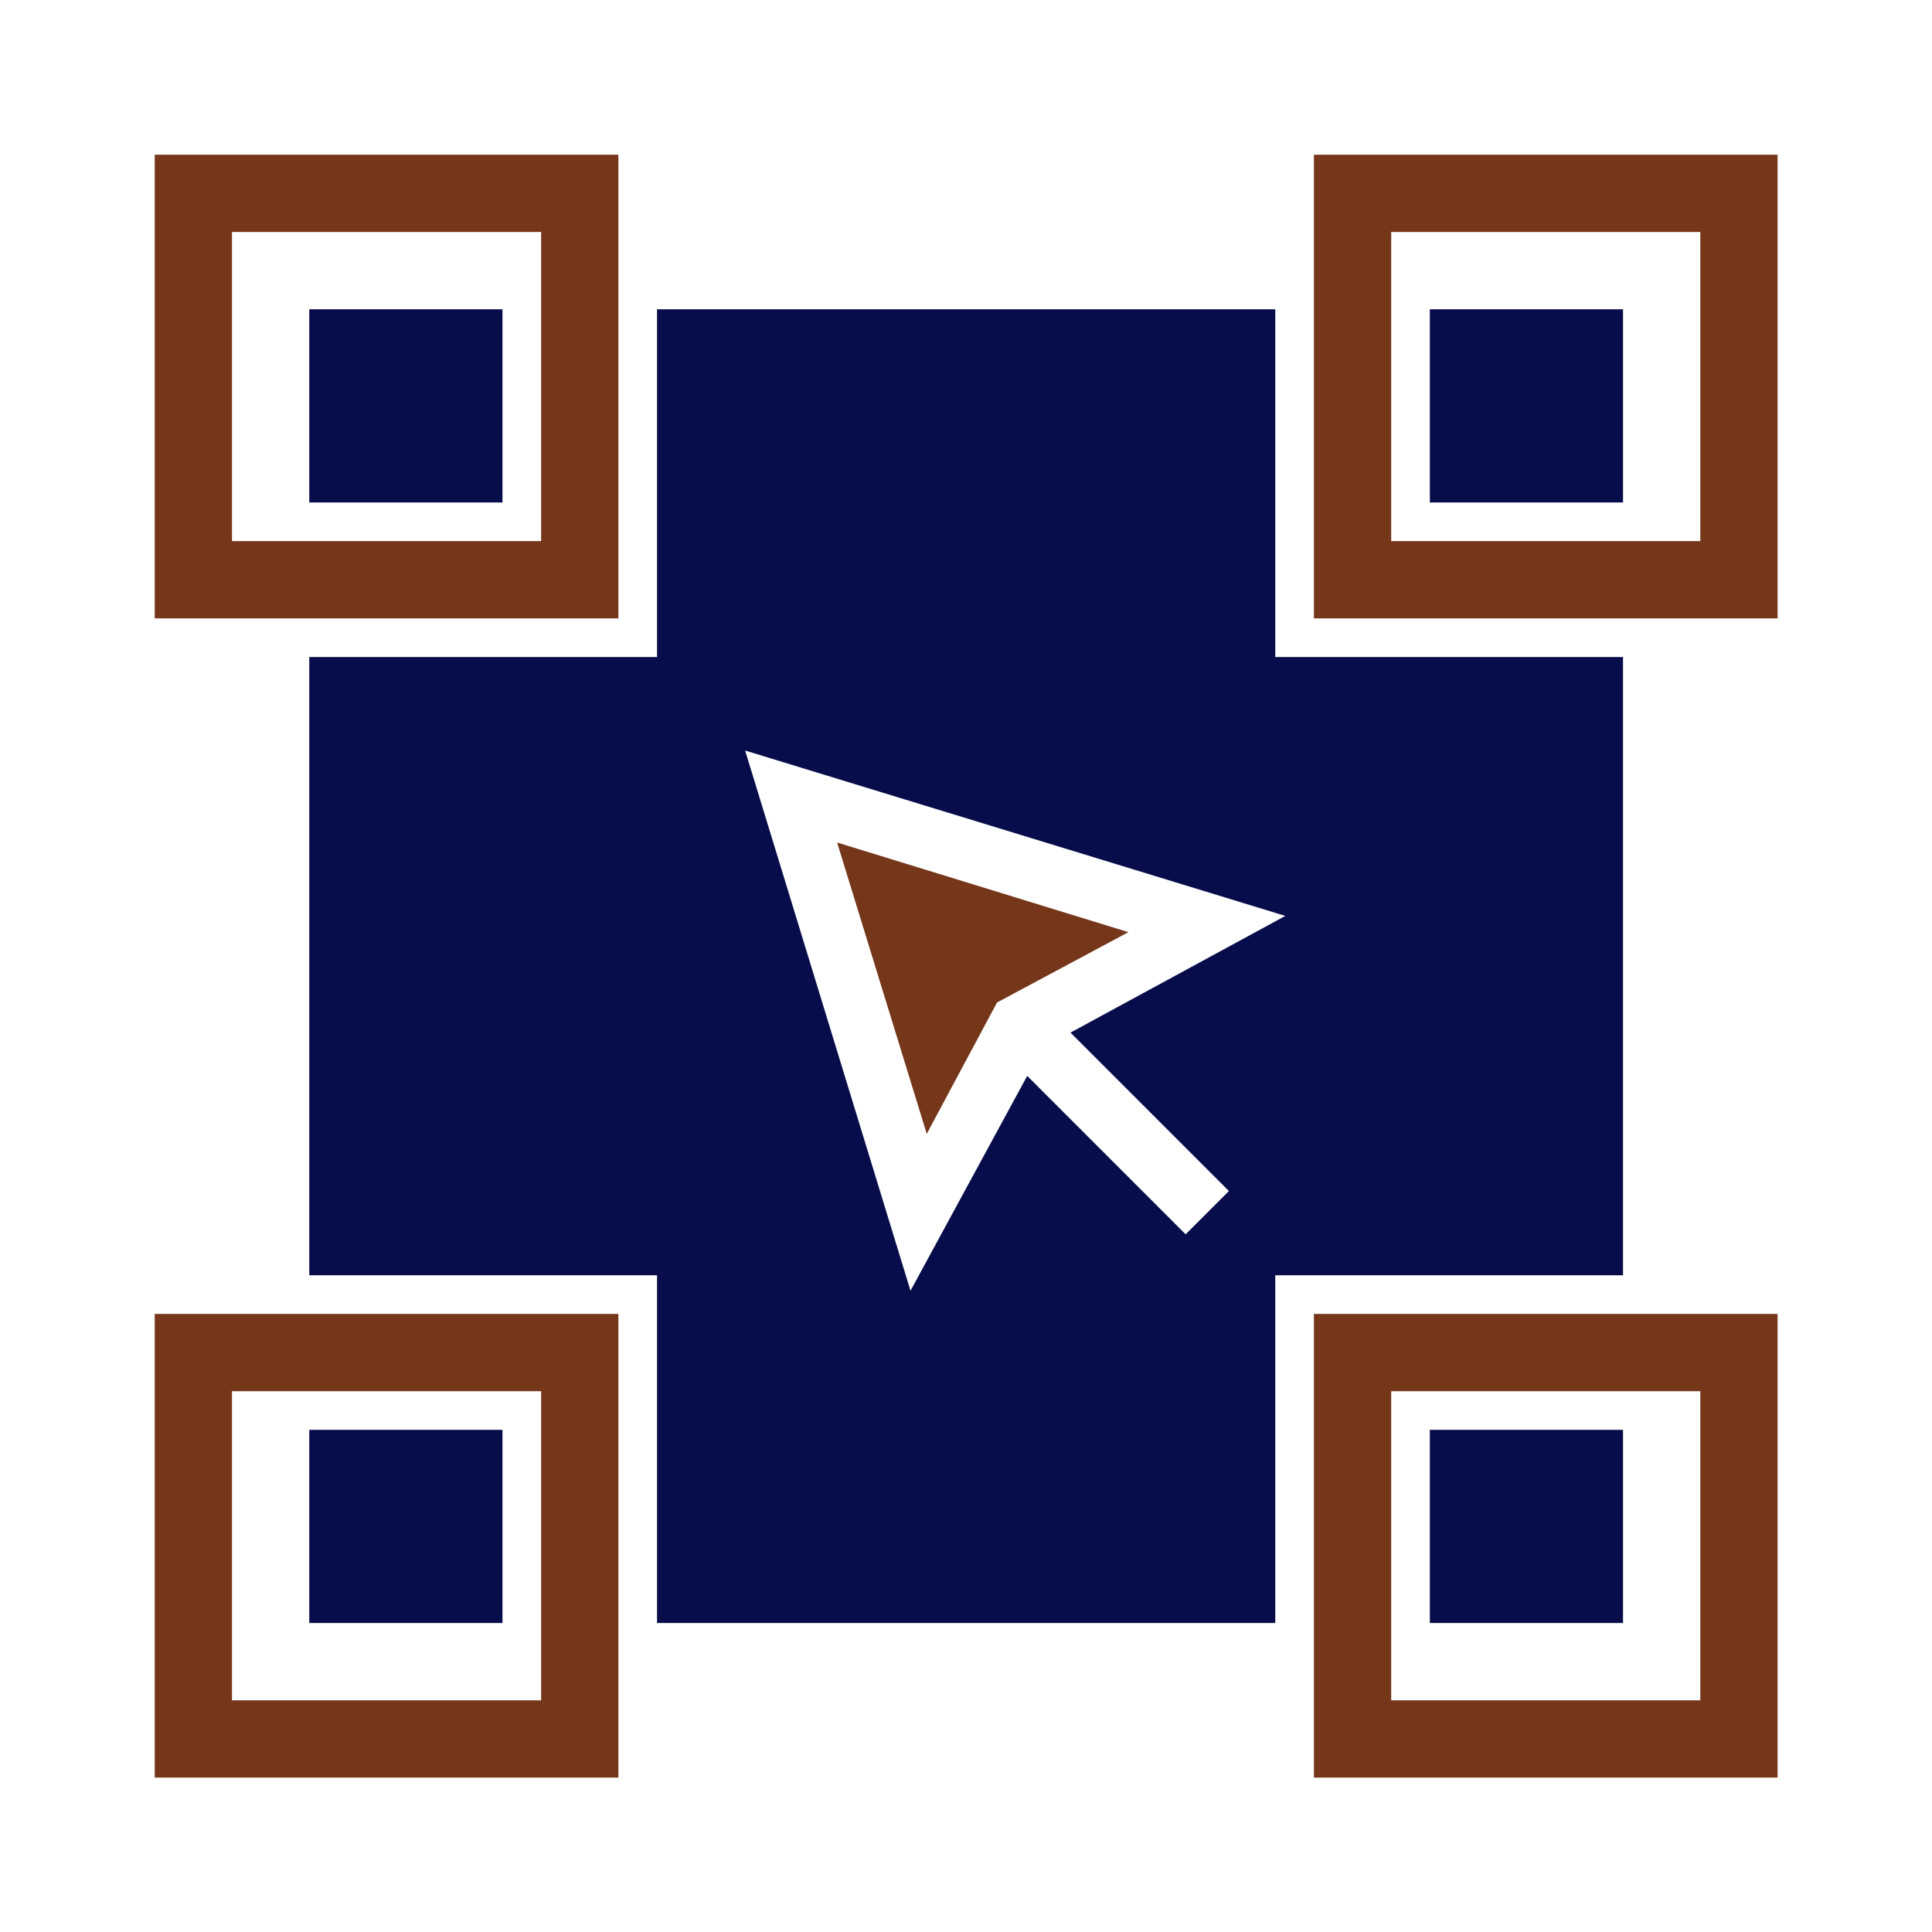
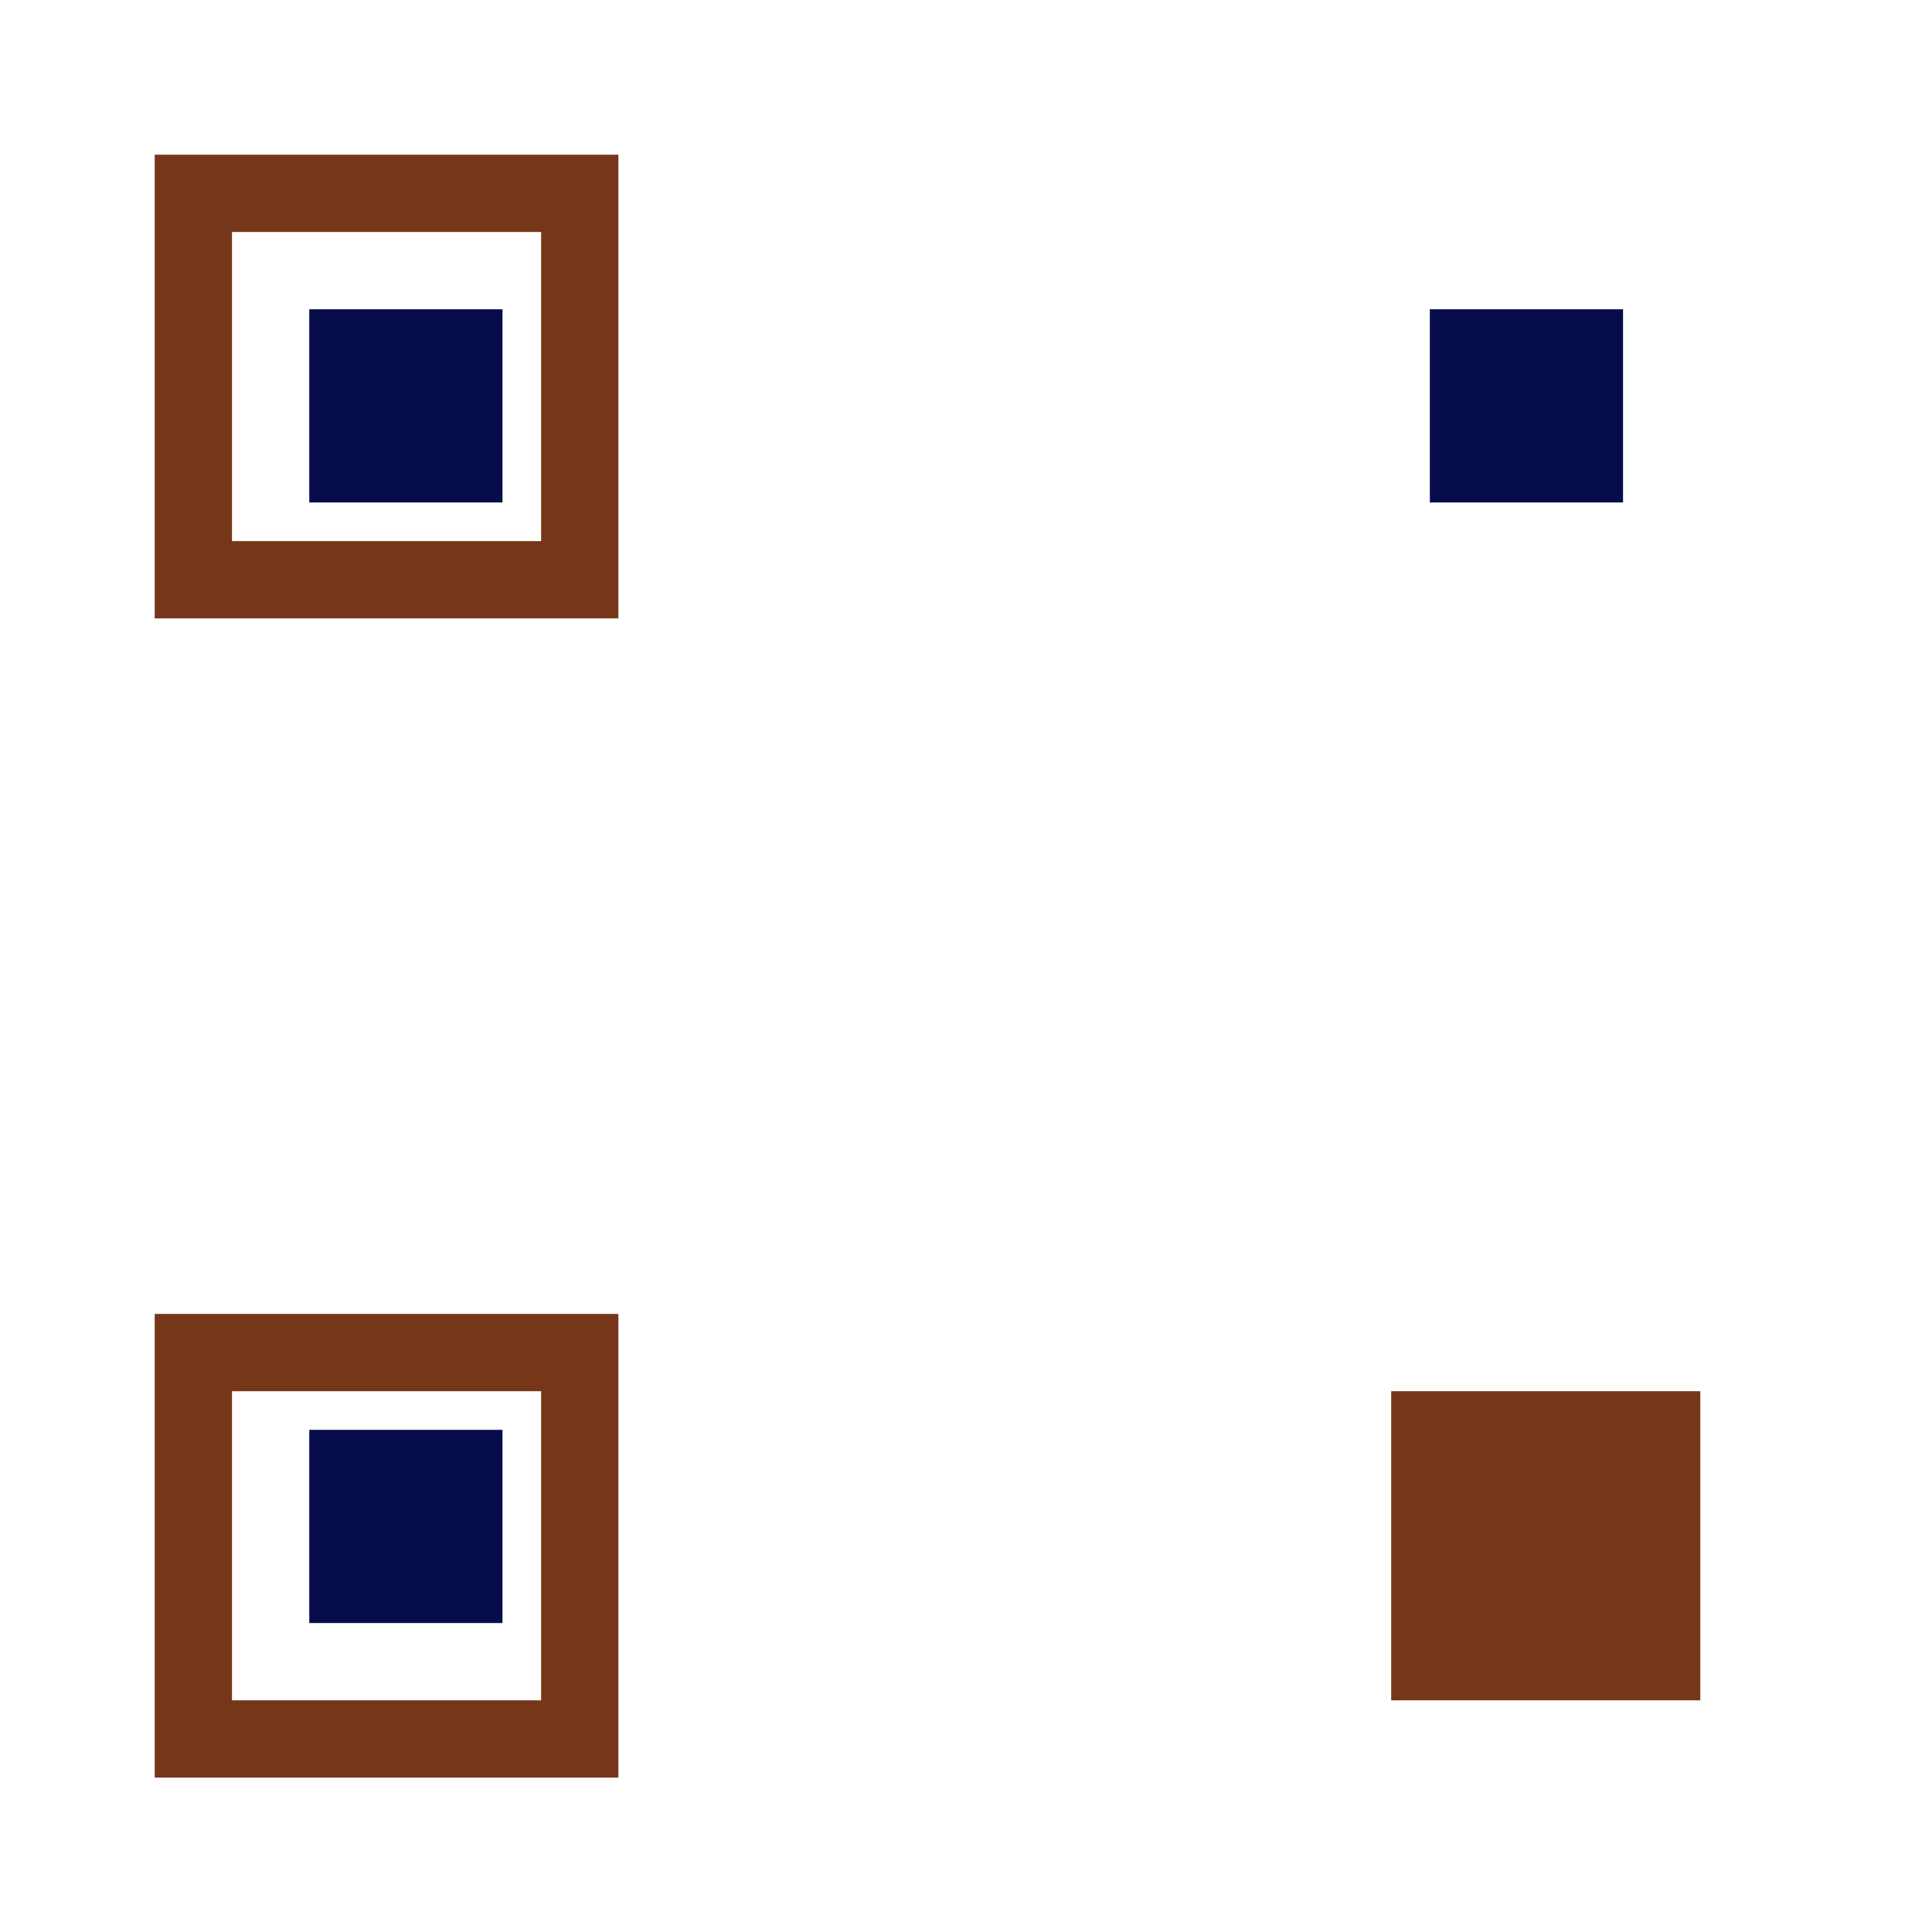
<svg xmlns="http://www.w3.org/2000/svg" width="512" height="512" viewBox="0 0 512 512" fill="none">
-   <path fill-rule="evenodd" clip-rule="evenodd" d="M337.96 337.96H430.12V174.12H337.96V81.96H174.12V174.12H81.96V337.96H174.12V430.12H337.96V337.96ZM197.467 198.901L340.622 242.728L283.688 273.653L325.672 315.637L314.203 327.106L272.219 285.122L241.294 342.056L197.467 198.901Z" fill="#070D4A" />
-   <path d="M245.597 300.483L264.233 265.667L299.049 247.03L221.84 223.273L245.597 300.483Z" fill="#75361A" />
  <path d="M378.922 430.122H430.122V378.922H378.922V430.122Z" fill="#070D4A" />
-   <path fill-rule="evenodd" clip-rule="evenodd" d="M471.079 348.203V471.083H348.199V348.203H471.079ZM368.679 450.603V368.683H450.599V450.603H368.679Z" fill="#75361A" />
+   <path fill-rule="evenodd" clip-rule="evenodd" d="M471.079 348.203V471.083H348.199H471.079ZM368.679 450.603V368.683H450.599V450.603H368.679Z" fill="#75361A" />
  <path fill-rule="evenodd" clip-rule="evenodd" d="M163.88 348.203V471.083H41V348.203H163.88ZM61.48 450.603V368.683H143.4V450.603H61.48Z" fill="#75361A" />
  <path d="M81.961 430.122H133.161V378.922H81.961V430.122Z" fill="#070D4A" />
  <path fill-rule="evenodd" clip-rule="evenodd" d="M41 163.88V41H163.88V163.88H41ZM143.4 61.48V143.4H61.48V61.48H143.4Z" fill="#75361A" />
  <path d="M133.161 133.161H81.961V81.961H133.161V133.161Z" fill="#070D4A" />
-   <path fill-rule="evenodd" clip-rule="evenodd" d="M471.079 41V163.88H348.199V41H471.079ZM368.679 61.48H450.599V143.4H368.679V61.48Z" fill="#75361A" />
  <path d="M430.122 81.961H378.922V133.161H430.122V81.961Z" fill="#070D4A" />
</svg>